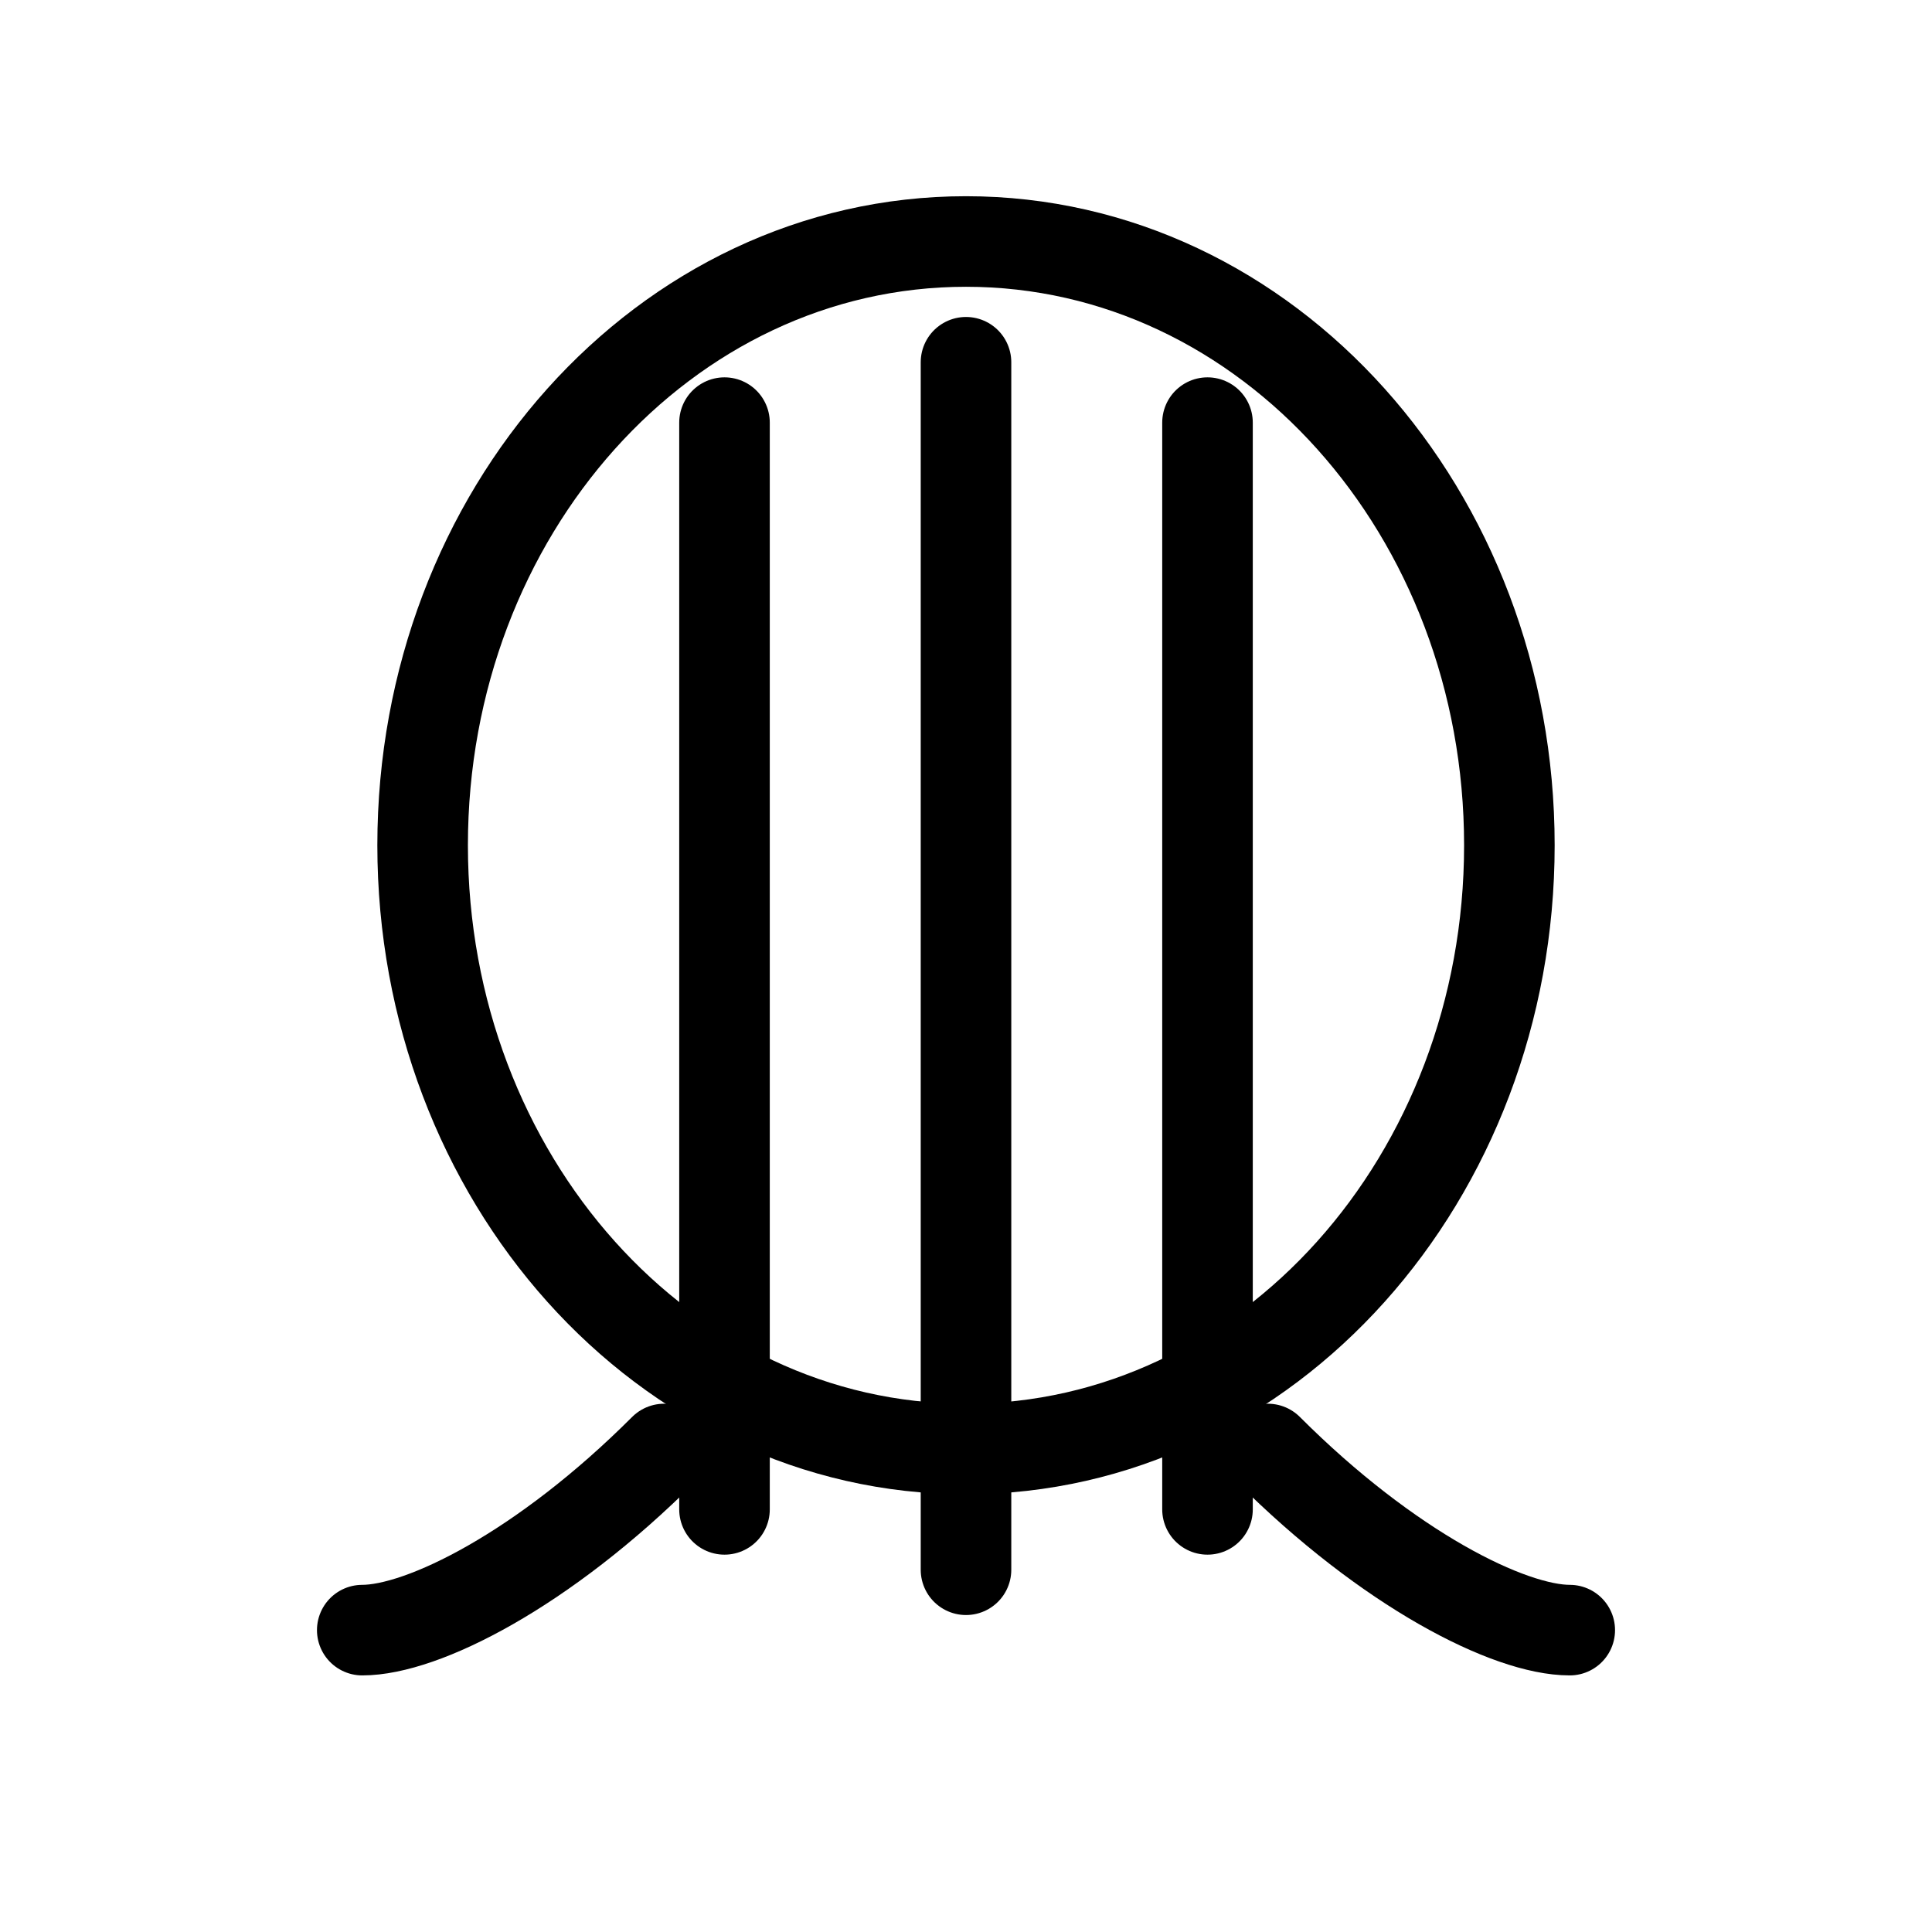
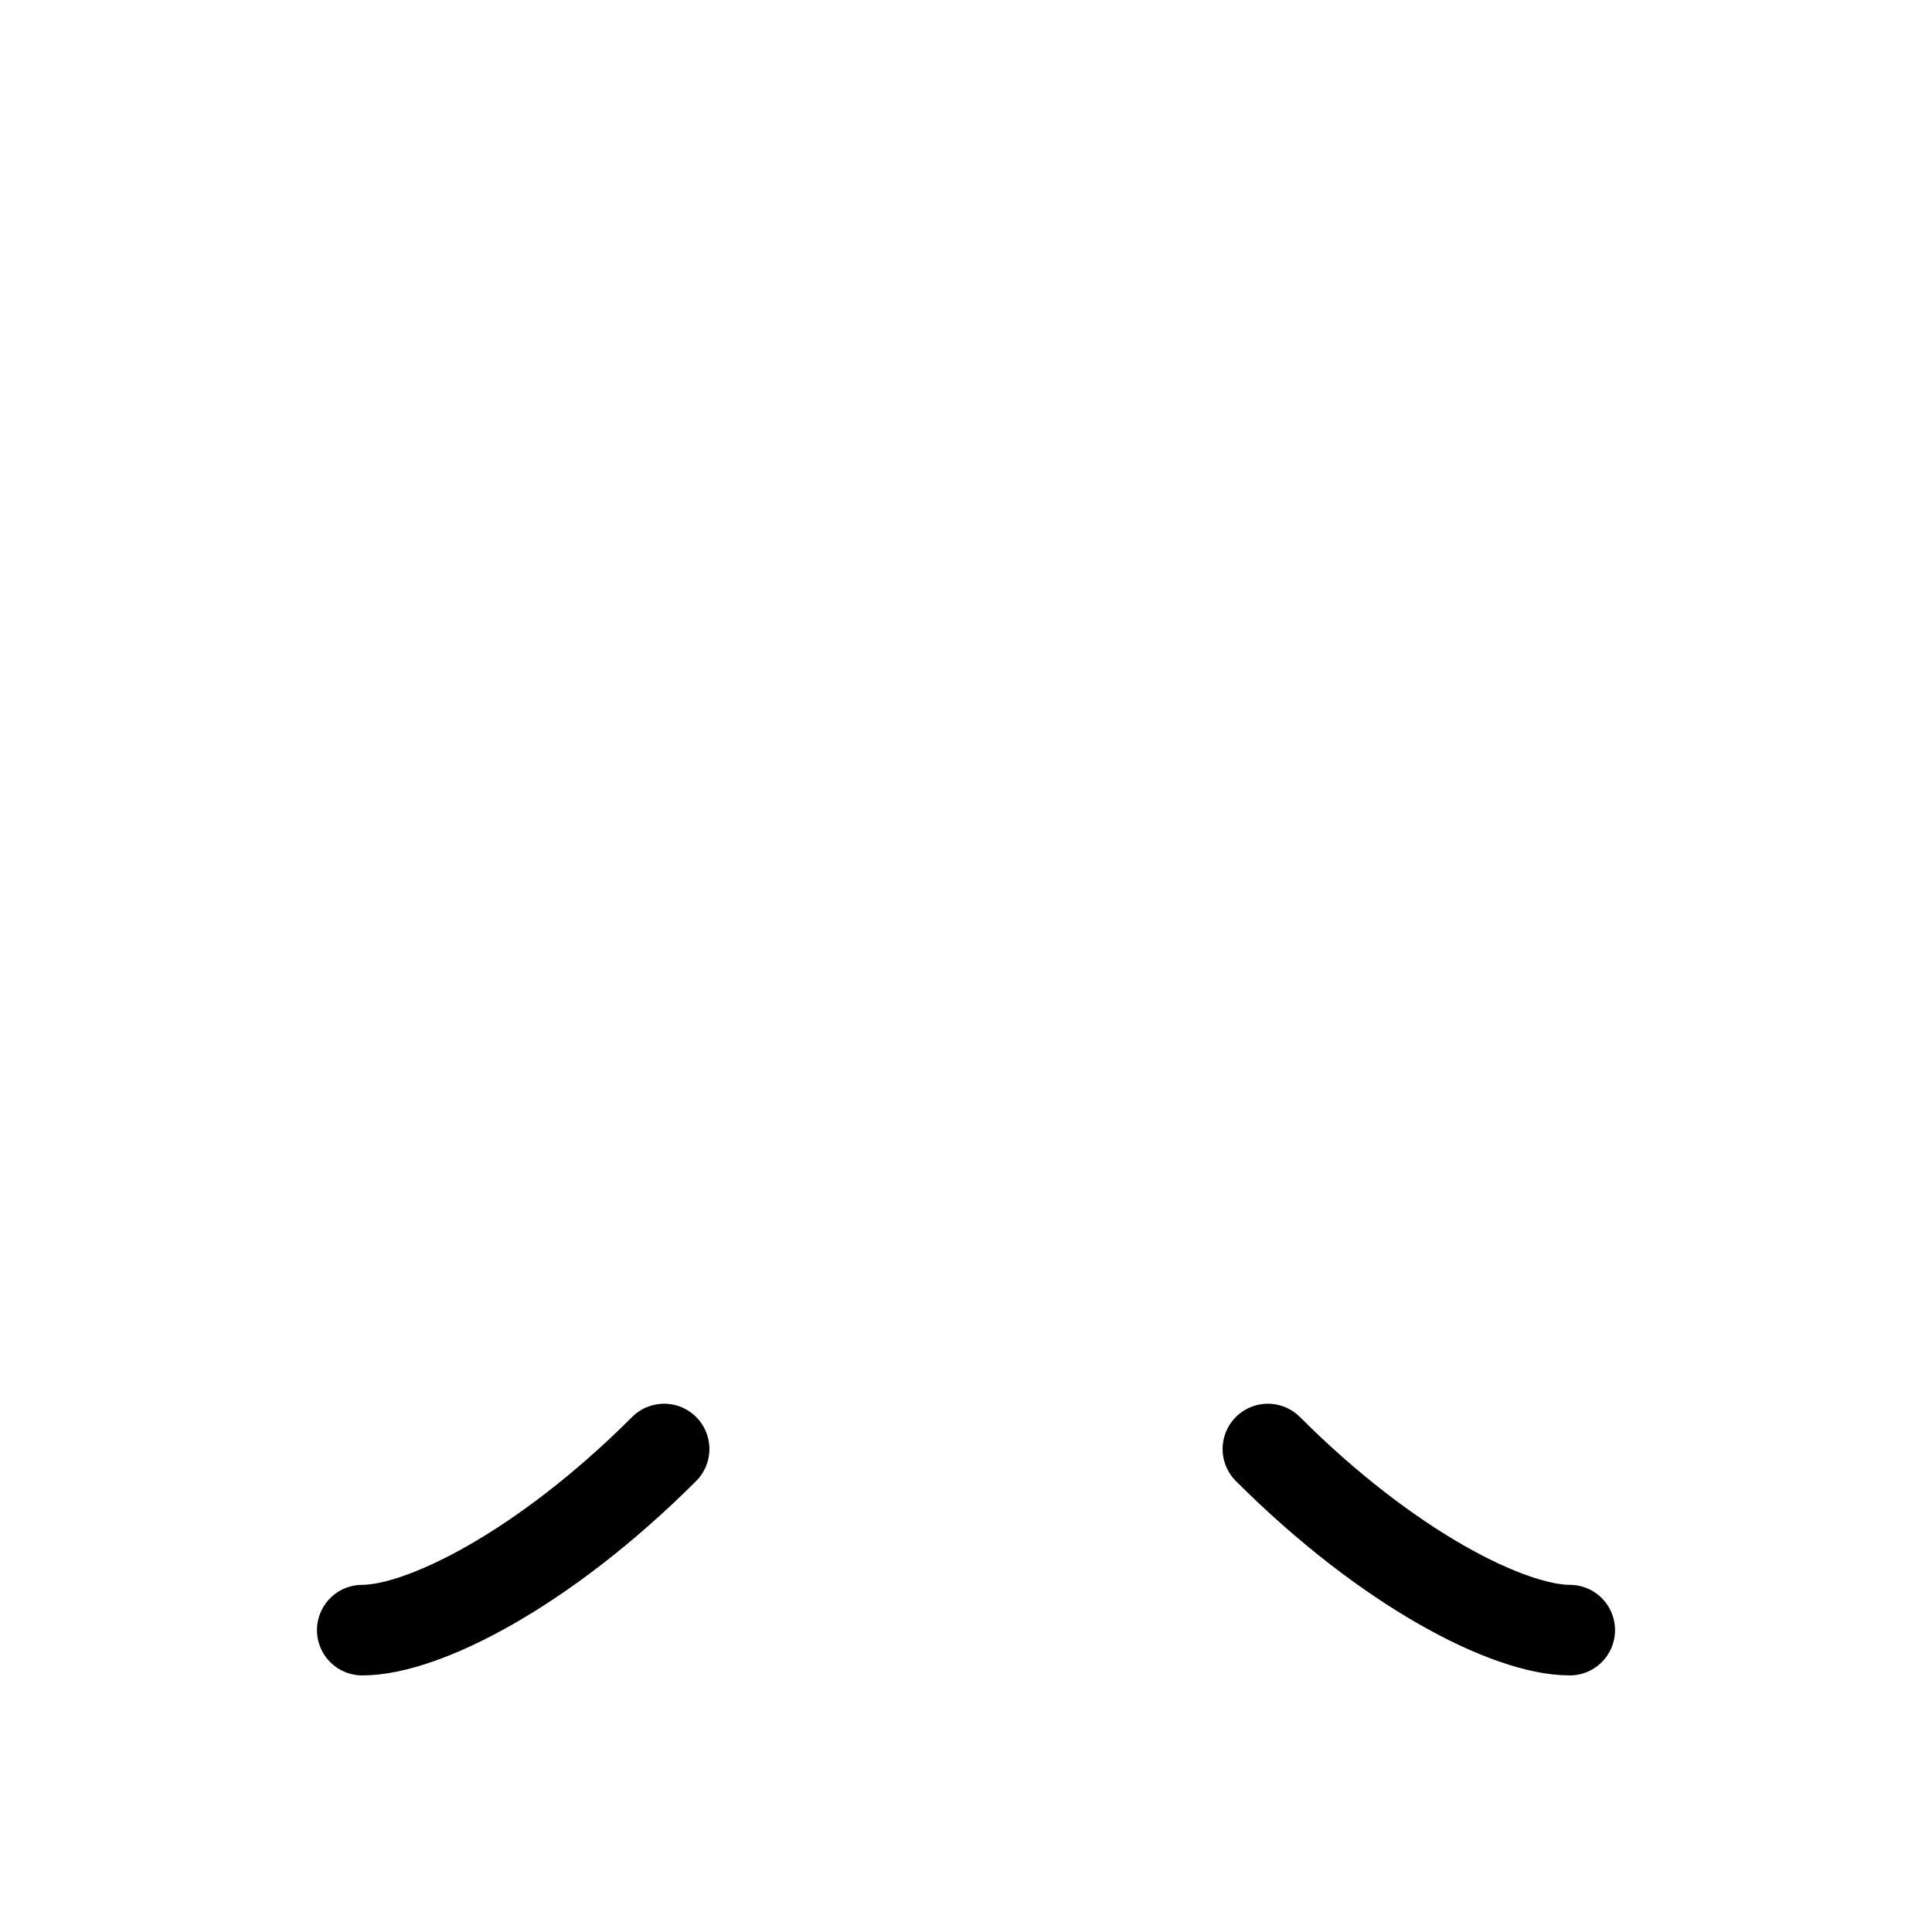
<svg xmlns="http://www.w3.org/2000/svg" viewBox="0 0 64 64" fill="none" stroke="currentColor" stroke-width="3" stroke-linecap="round" stroke-linejoin="round">
-   <path d="M32 8c10 0 18 9 18 20s-8 20-18 20S14 39 14 28 22 8 32 8z" />
-   <path d="M24 14v36M32 12v40M40 14v36" />
  <path d="M22 48c-4 4-8 6-10 6M42 48c4 4 8 6 10 6" />
</svg>